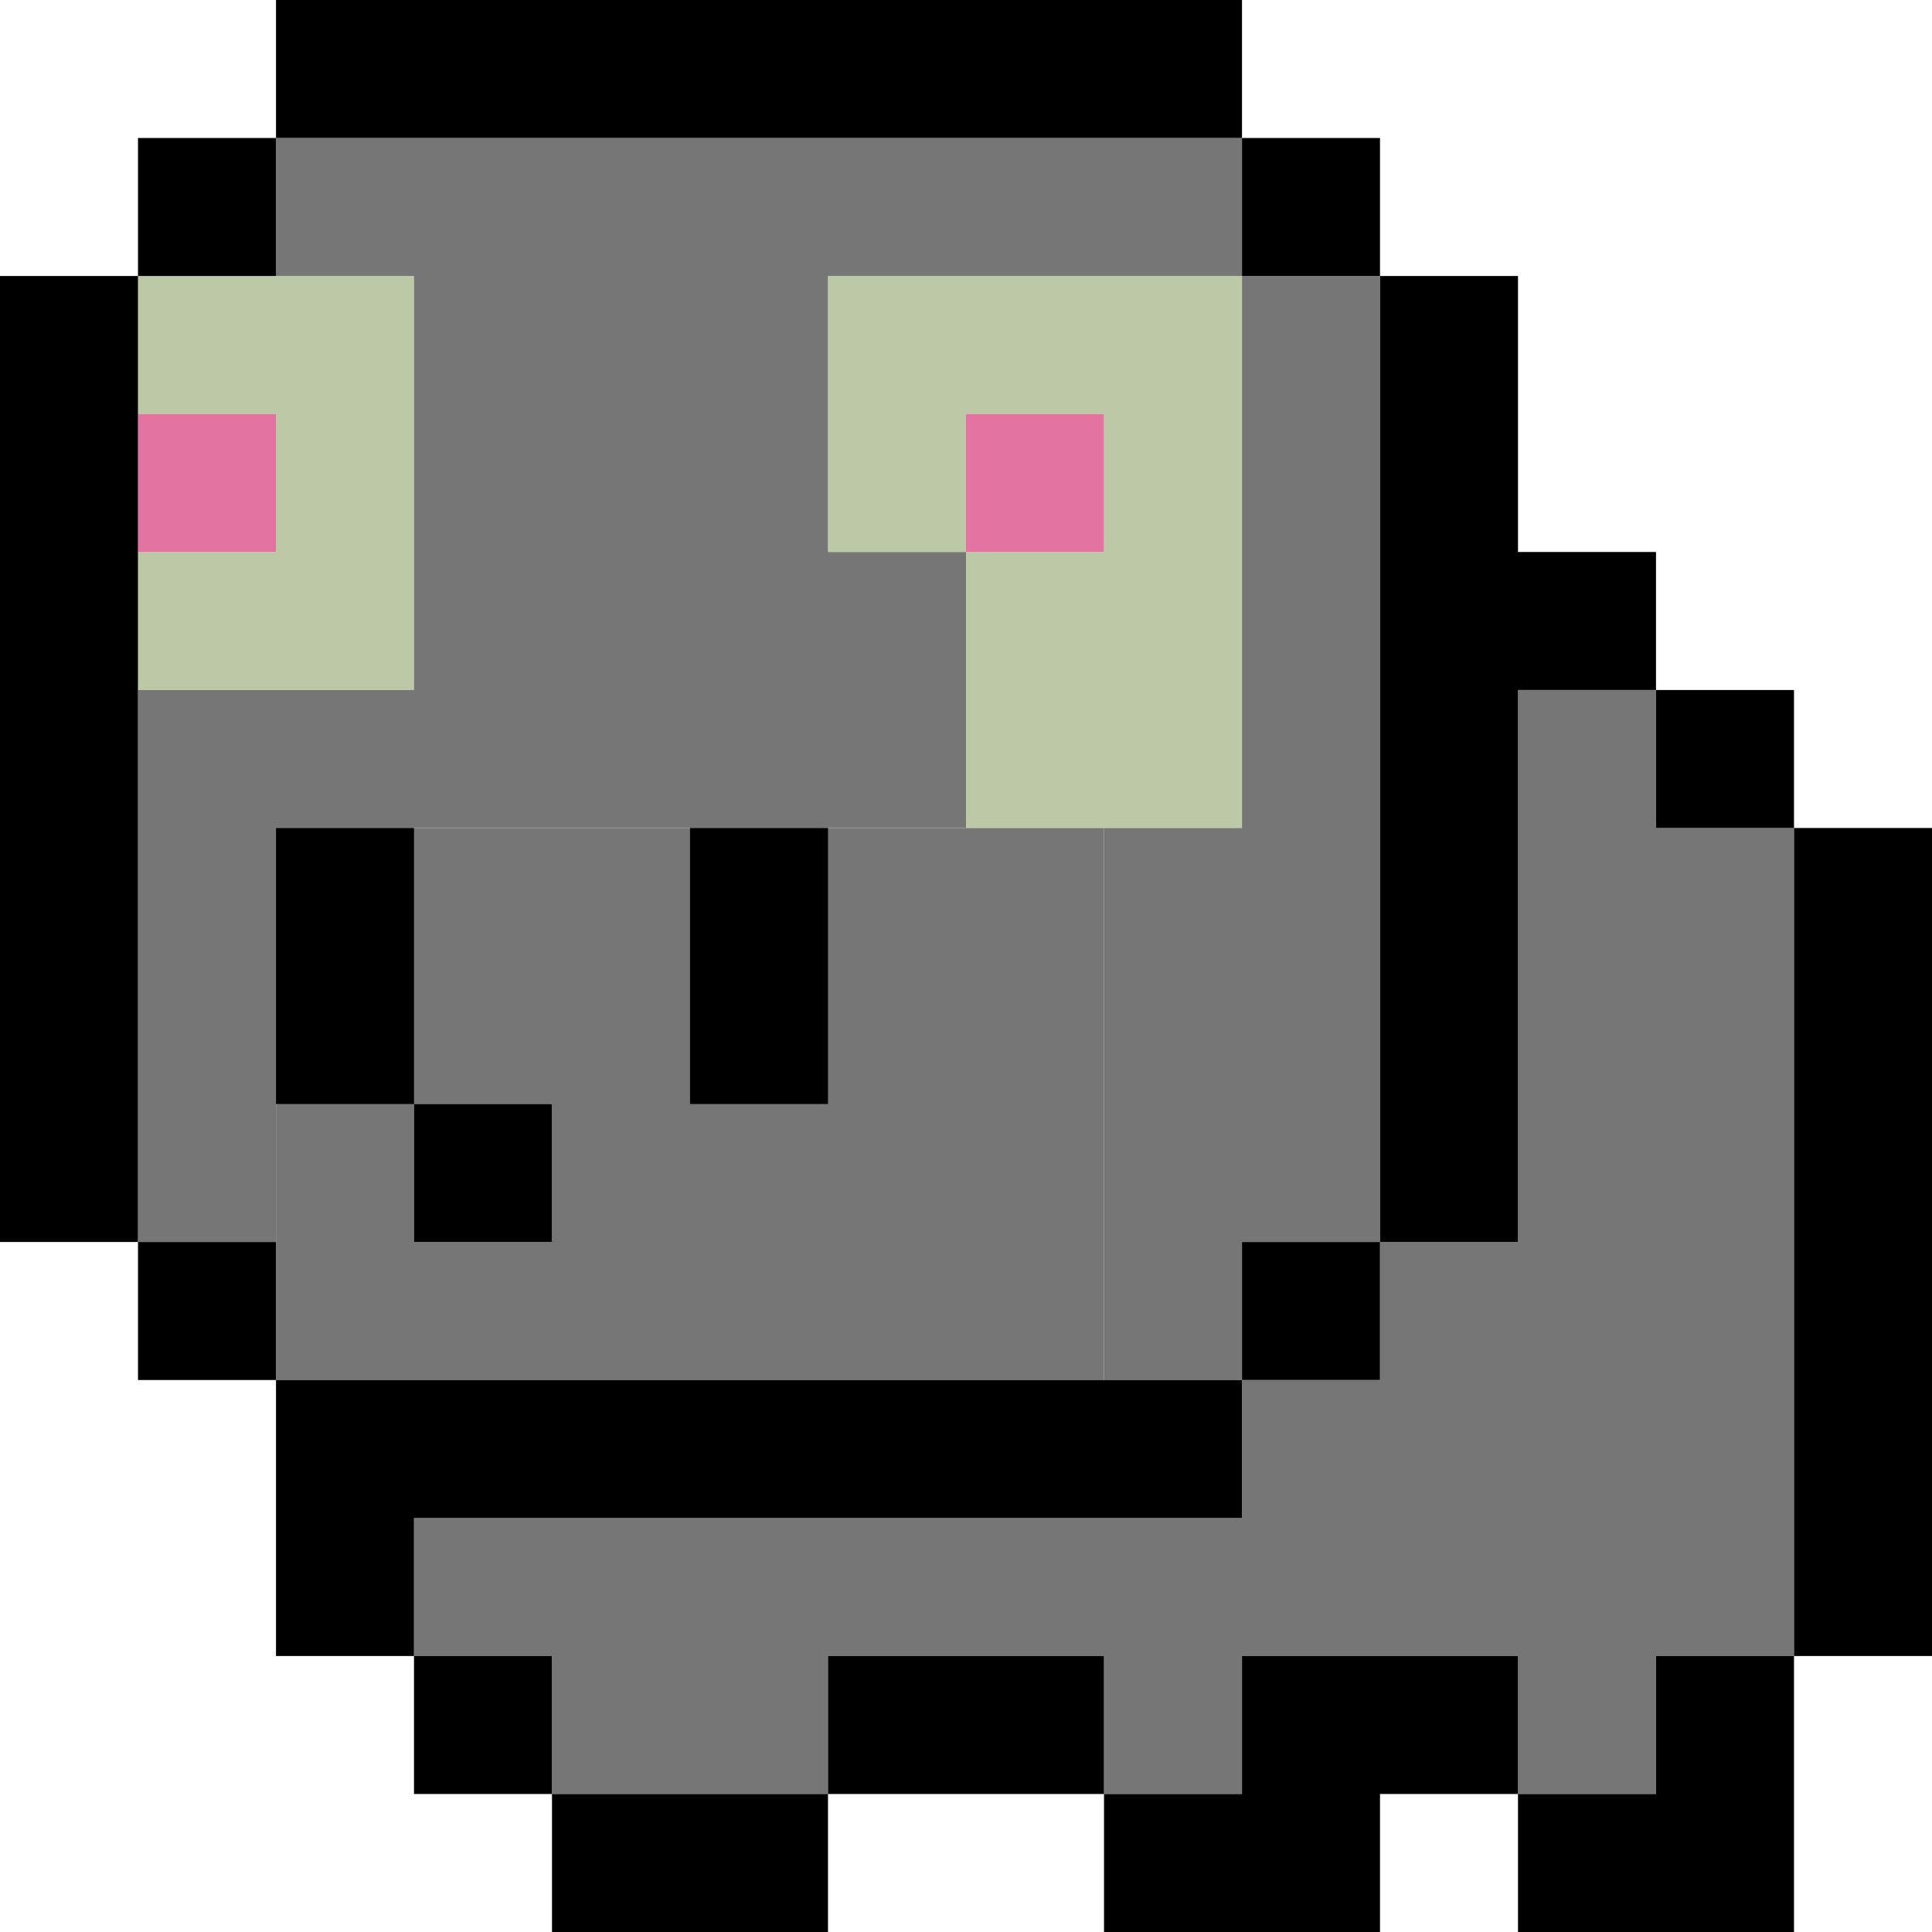
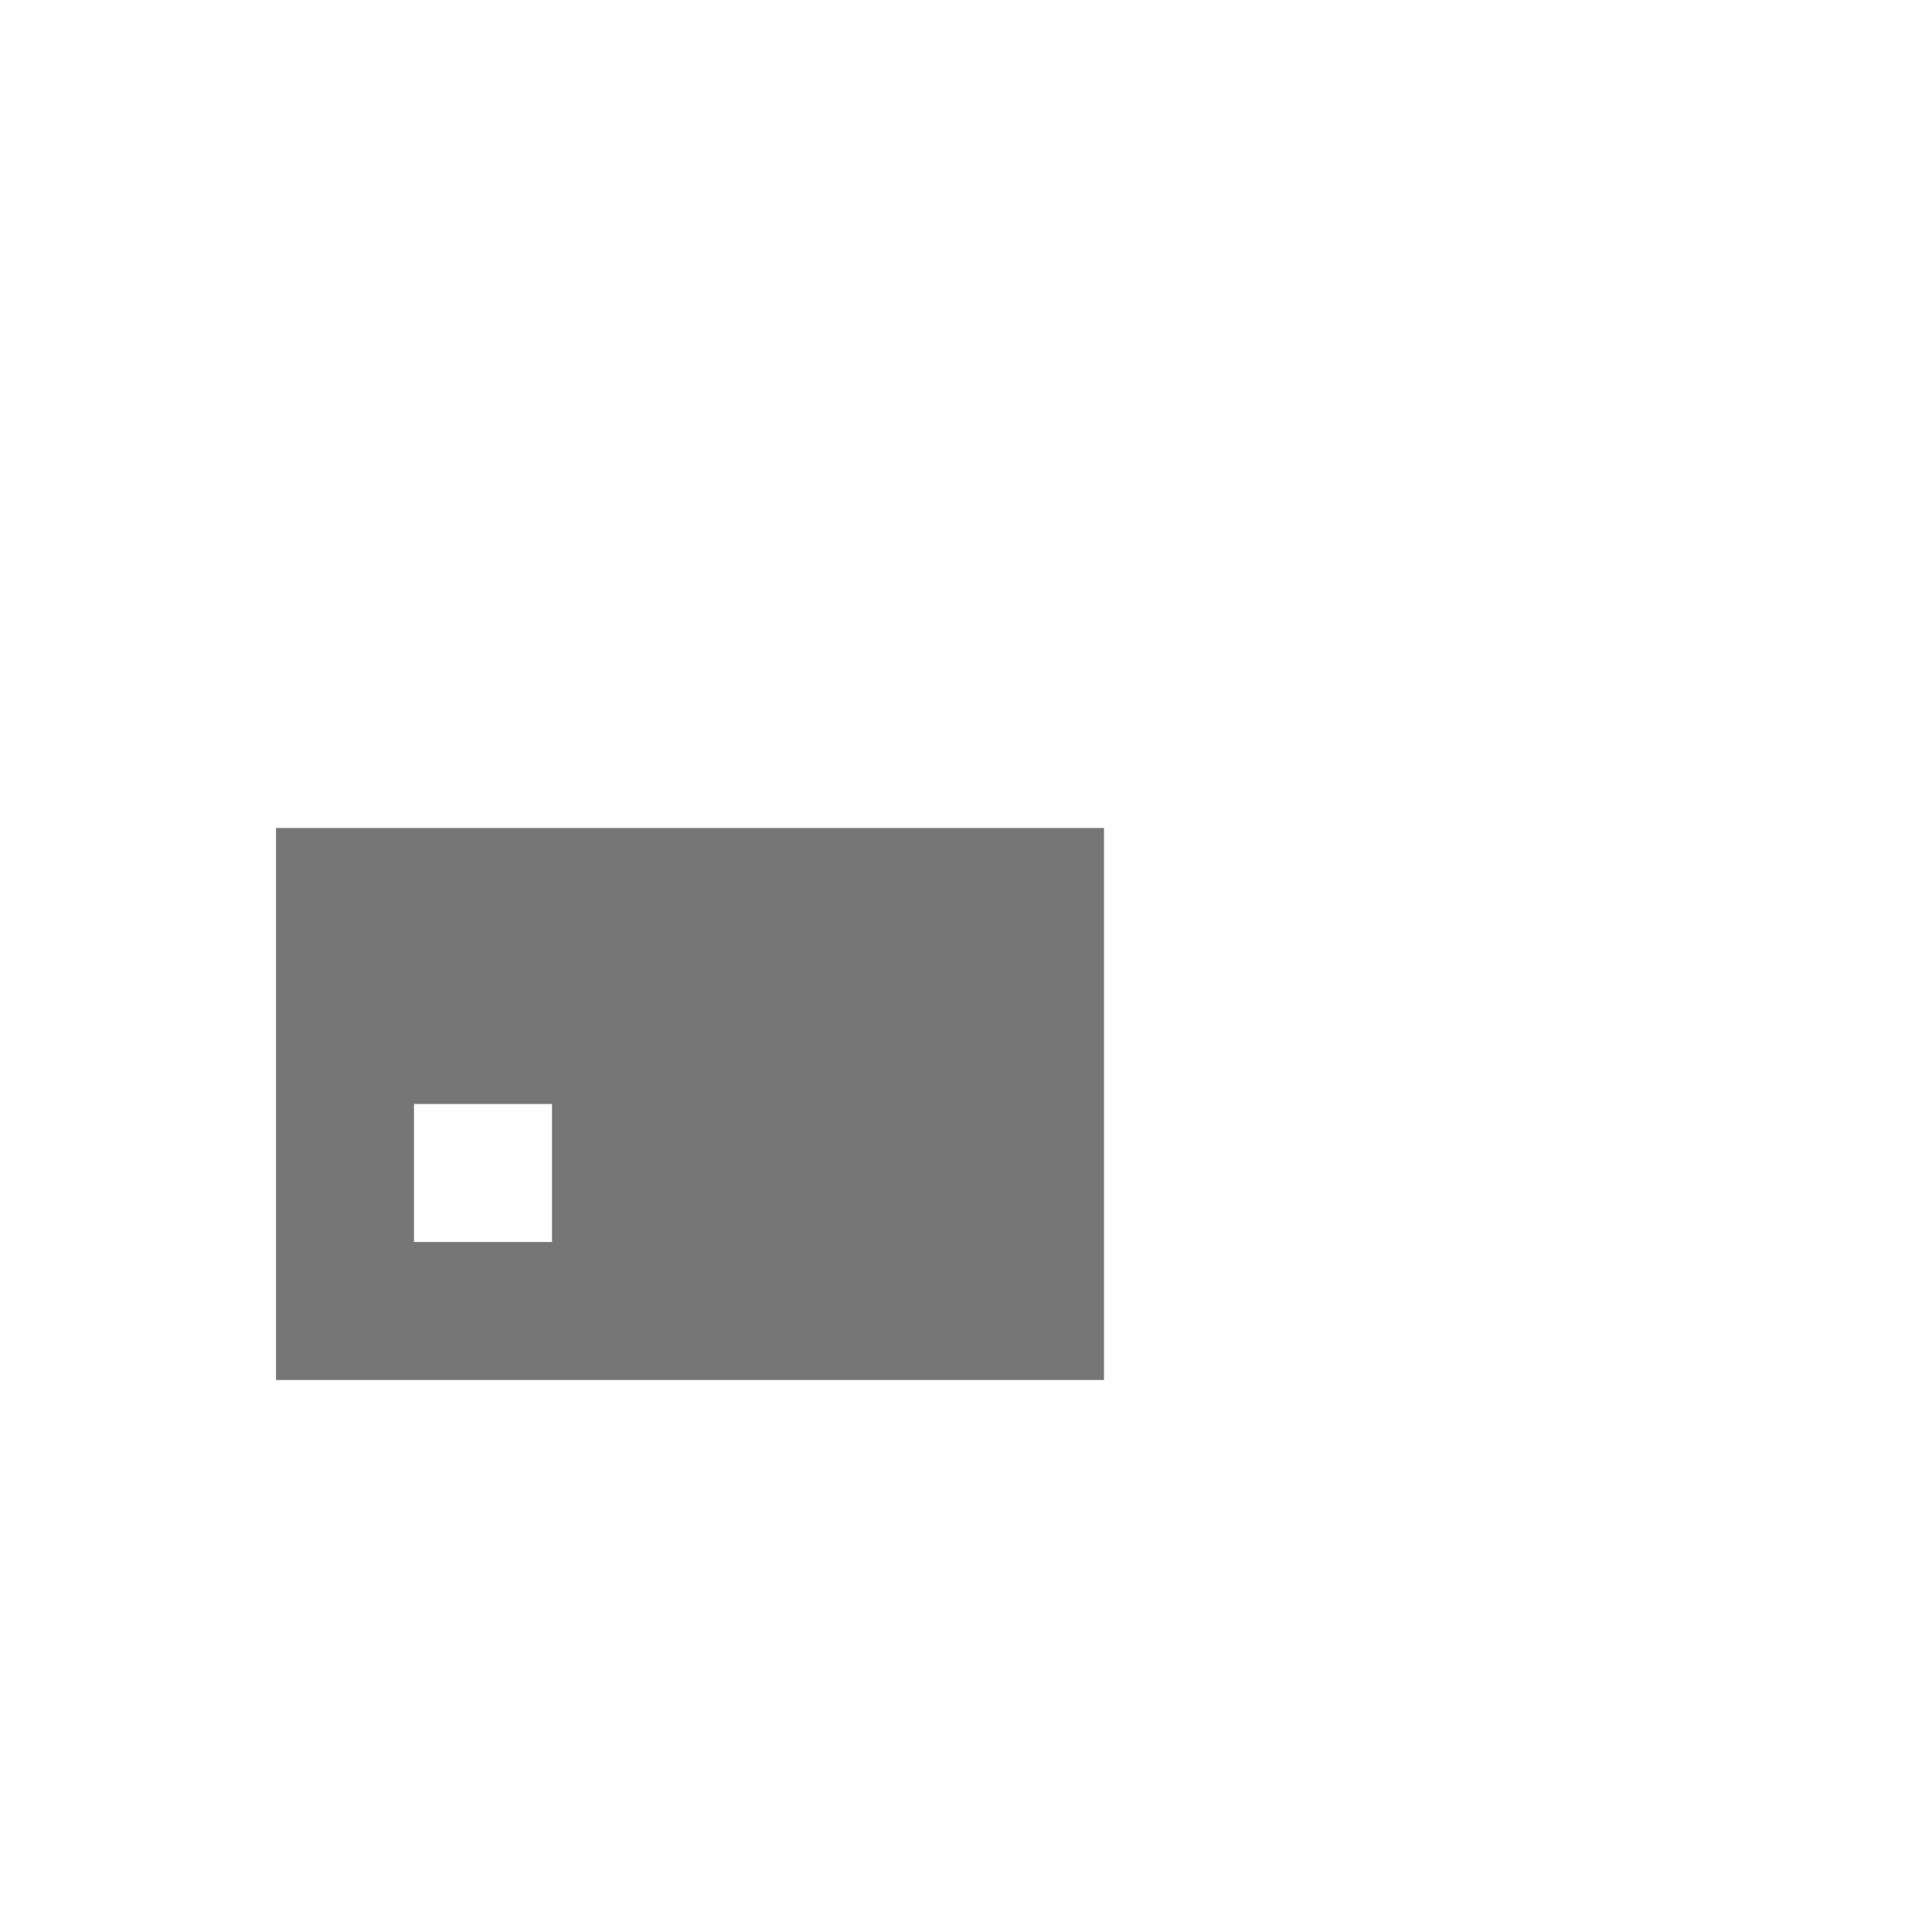
<svg xmlns="http://www.w3.org/2000/svg" width="56" height="56" viewBox="0 0 56 56" fill="none">
-   <path fill-rule="evenodd" clip-rule="evenodd" d="M4 8H12V12V20H8H4V16H8V12H4V8ZM24 8H28H32H36V20V24H32H28V20V16H32V12H28V16H24V8Z" fill="#BDC8A6" />
-   <path fill-rule="evenodd" clip-rule="evenodd" d="M8 12H4V16H8V12ZM32 12H28V16H32V12Z" fill="#E373A0" />
  <path fill-rule="evenodd" clip-rule="evenodd" d="M8 24H24H28H32V28V32V36V40H8V36V32V24ZM12 32V36H16V32H12Z" fill="#767676" />
-   <path fill-rule="evenodd" clip-rule="evenodd" d="M36 4H8V8H12V20H8H4V36H8V24H12H24H28V16H24V8H36V24H32V40H36V44H32H12V48H16V52H24V48H32V52H36V48H40H44V52H48V48H52V24H48V20H44V36H40V8H36V4ZM40 36H36V40H40V36Z" fill="#767676" />
-   <path fill-rule="evenodd" clip-rule="evenodd" d="M8 0H36V4H8V0ZM4 8H8V4H4V8ZM4 36V8H0V36H4ZM8 40V36H4V40H8ZM36 40H8V44V48H12V52H16V56H24V52H32V56H36H40V52H44V56H48H52V48H56V24H52V20H48V16H44V8H40V4H36V8H40V36H36V40ZM36 40H40V36H44V20H48V24H52V48H48V52H44V48H36V52H32V48H24V52H16V48H12V44H36V40ZM16 32H12V36H16V32Z" fill="#000" />
-   <path fill-rule="evenodd" clip-rule="evenodd" d="M12 24H8V32H12V24ZM24 24H20V32H24V24Z" fill="#000" />
</svg>